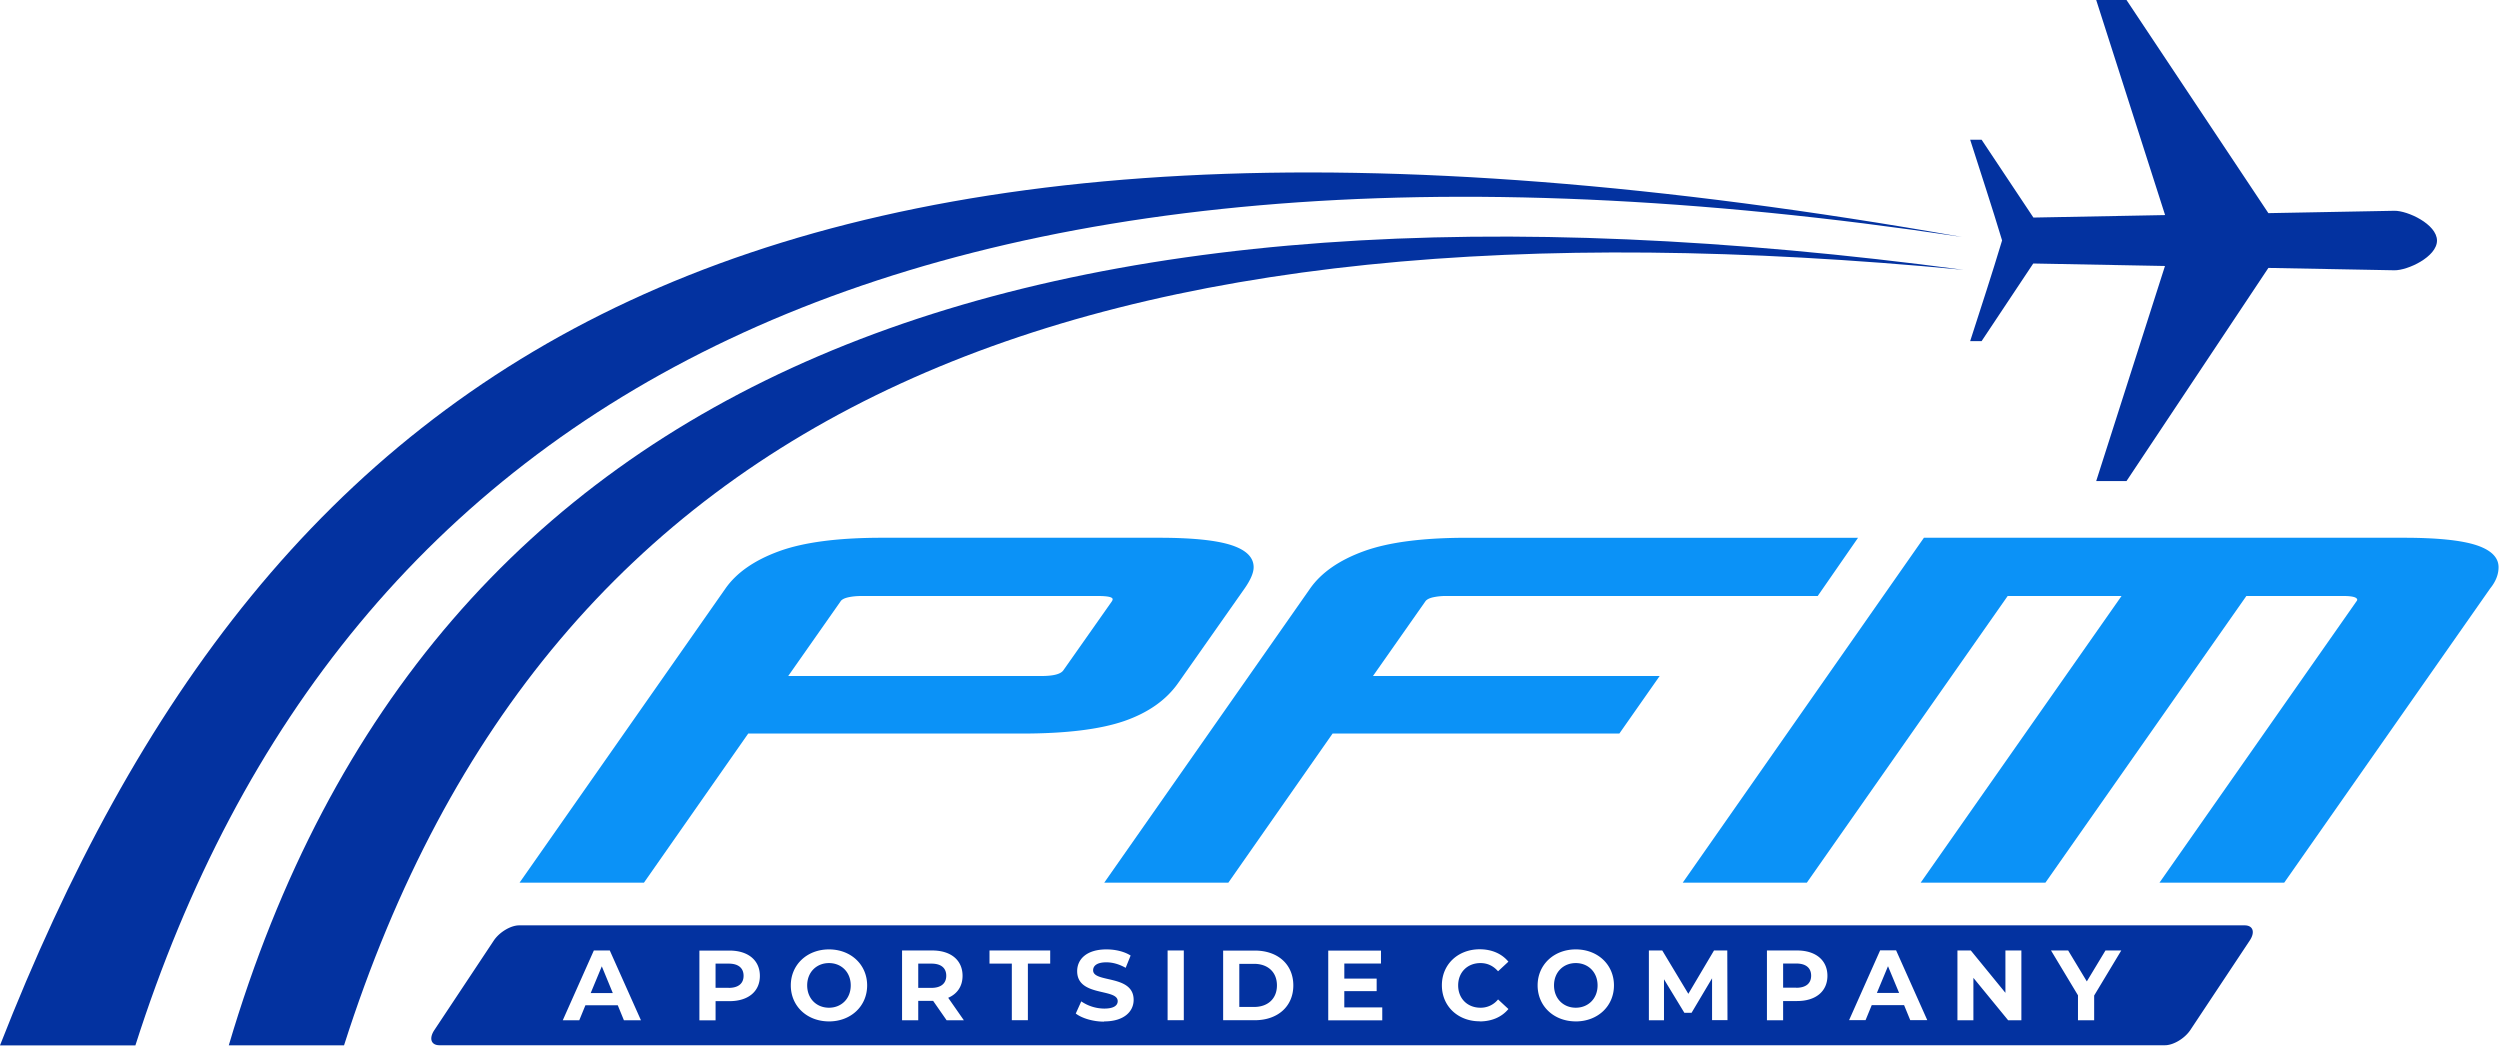
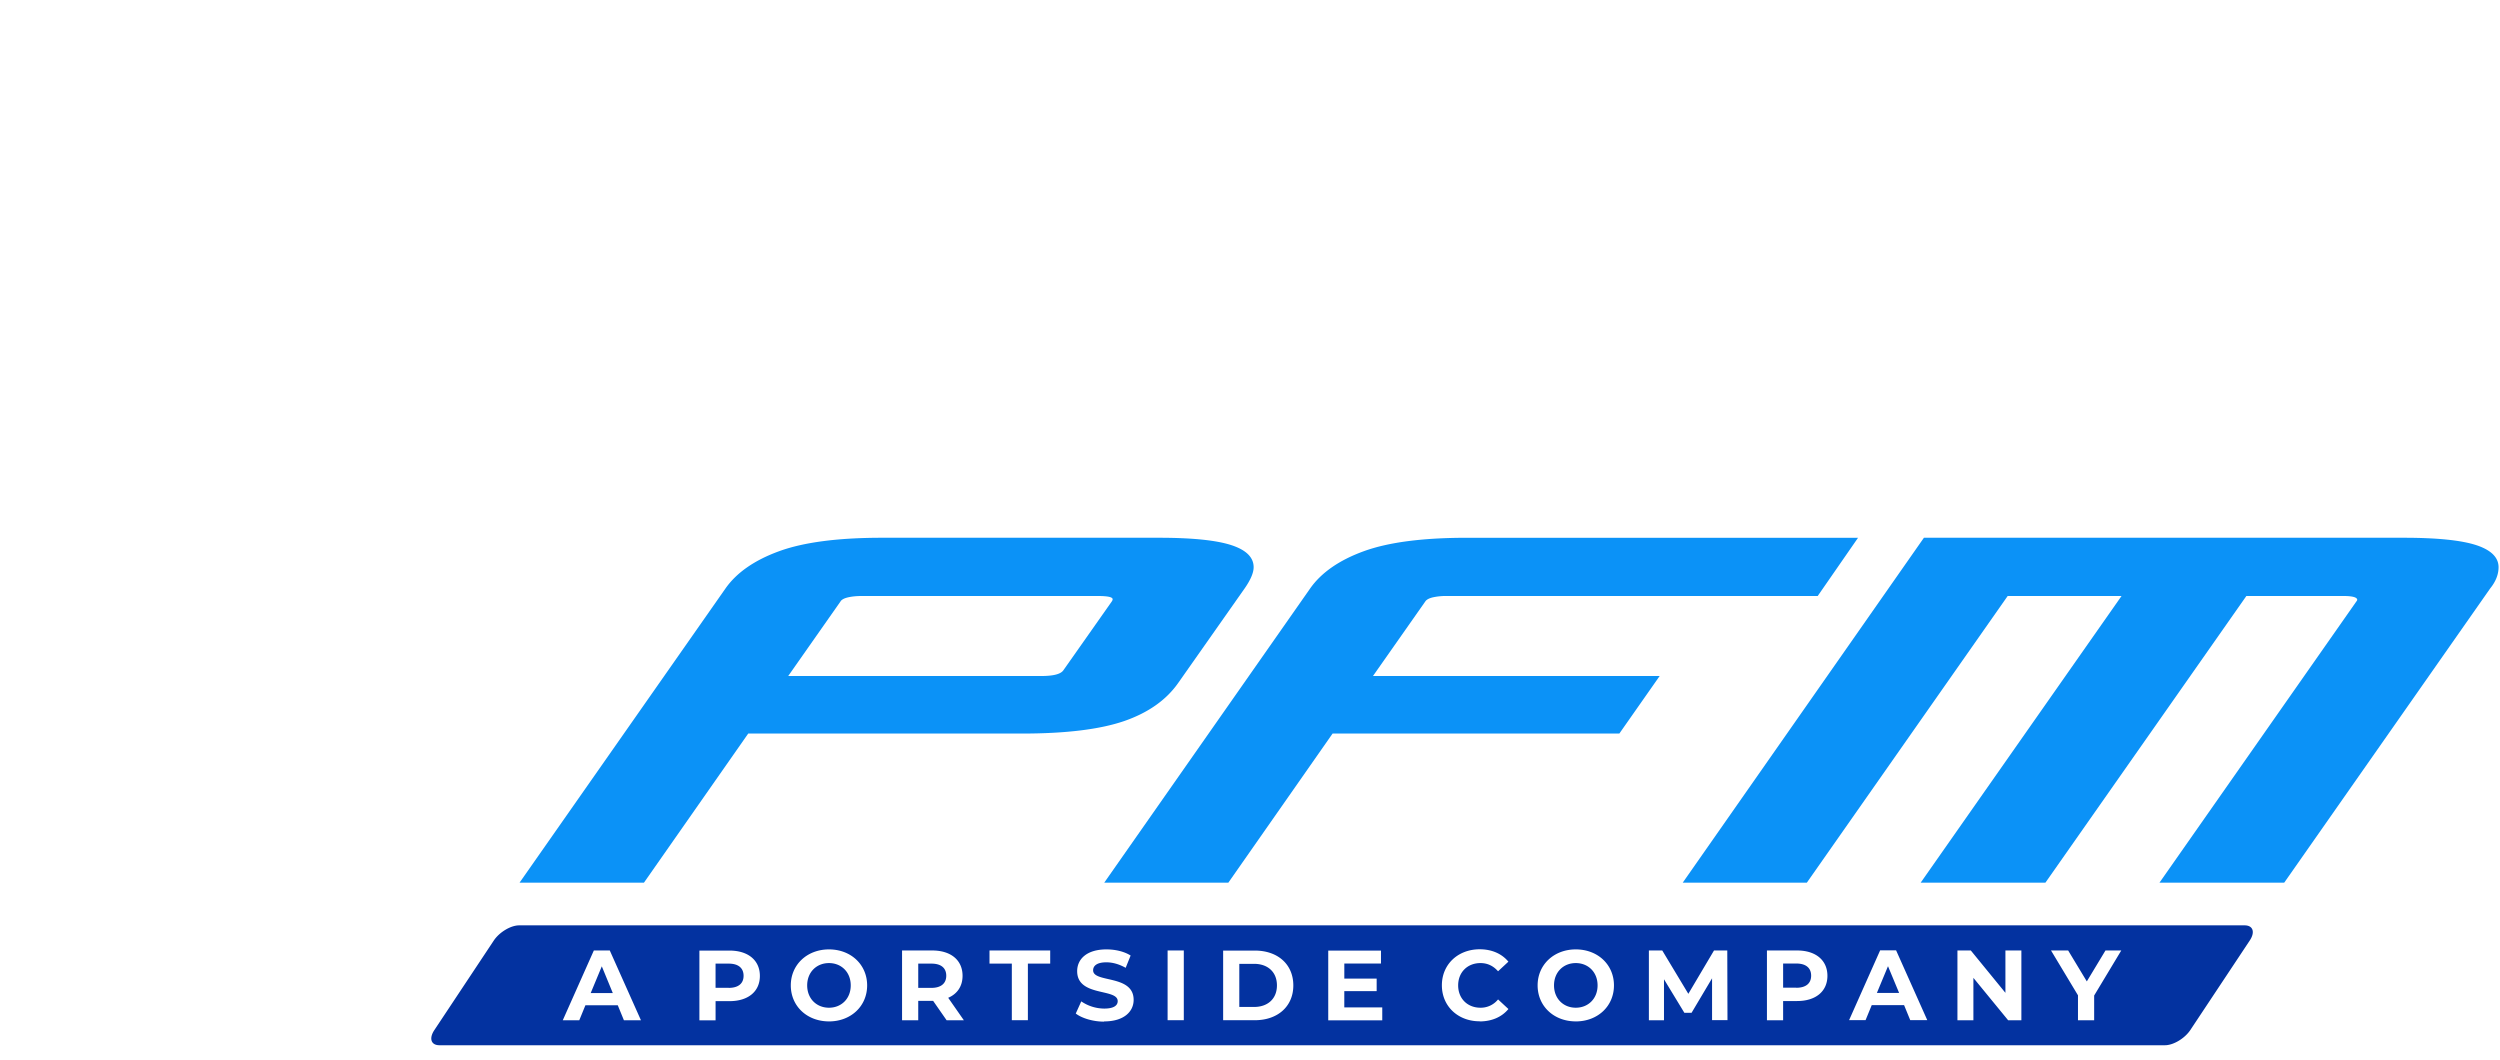
<svg xmlns="http://www.w3.org/2000/svg" width="125" height="53" viewBox="0 0 125 53" fill="none">
  <path fill-rule="evenodd" clip-rule="evenodd" d="M25.956 46.268h86.277c.42 0 .534.34.253.76l-2.97 4.474c-.28.42-.846.76-1.267.76H21.972c-.42 0-.534-.34-.253-.76l2.97-4.474c.28-.42.846-.76 1.267-.76zm5.245 4.744h.846l-1.558-3.488h-.797l-1.553 3.488h.825l.307-.75h1.617l.307.75h.006zm-1.666-1.359h1.105l-.55-1.337-.555 1.337zm6.943-2.124H34.97v3.488h.809v-.96h.7c.933 0 1.515-.485 1.515-1.261 0-.776-.582-1.267-1.515-1.267zm-.043 1.865c.49 0 .744-.226.744-.603 0-.378-.248-.61-.744-.61h-.657v1.208h.657v.005zm37.546 1.677c.61 0 1.11-.221 1.44-.62l-.518-.48a1.108 1.108 0 01-.879.415c-.652 0-1.116-.458-1.116-1.116 0-.657.464-1.116 1.116-1.116.35 0 .641.14.879.41l.517-.48c-.329-.398-.83-.62-1.434-.62-1.083 0-1.892.75-1.892 1.801s.809 1.8 1.887 1.8v.006zm-32.532 0c1.094 0 1.908-.76 1.908-1.8 0-1.041-.814-1.801-1.908-1.801-1.095 0-1.909.765-1.909 1.8 0 1.035.809 1.8 1.909 1.8zm0-.685c.62 0 1.088-.453 1.088-1.116s-.469-1.116-1.088-1.116c-.62 0-1.09.453-1.09 1.116s.47 1.116 1.09 1.116zm6.743.626l-.782-1.122c.453-.194.718-.577.718-1.1 0-.781-.583-1.266-1.515-1.266h-1.51v3.488h.809v-.97h.744l.674.97h.868-.006zm-.879-2.221c0-.383-.248-.61-.743-.61h-.658v1.213h.658c.49 0 .743-.231.743-.609v.006zm3.273 2.22h.808v-2.83h1.116v-.657h-3.035v.657h1.116v2.83h-.005zm4.62.06c.997 0 1.476-.496 1.476-1.078 0-1.278-2.026-.836-2.026-1.477 0-.221.183-.4.663-.4.307 0 .641.092.964.276l.248-.615c-.323-.205-.77-.307-1.207-.307-.992 0-1.466.49-1.466 1.089 0 1.294 2.027.846 2.027 1.498 0 .216-.194.372-.674.372a2.06 2.06 0 01-1.148-.36l-.275.608c.307.237.868.405 1.417.405v-.011zm3.174-.06h.81v-3.487h-.81v3.488zm2.777 0h1.585c1.137 0 1.924-.684 1.924-1.74 0-1.057-.782-1.742-1.924-1.742h-1.585v3.488-.005zm.808-.663h.739c.69 0 1.143-.415 1.143-1.078s-.453-1.078-1.143-1.078h-.739v2.162-.005zm5.25.017v-.809h1.618v-.625h-1.617v-.755h1.833v-.647h-2.637v3.488h2.701v-.647h-1.897v-.005zm11.574.706c1.095 0 1.909-.76 1.909-1.8 0-1.041-.814-1.801-1.909-1.801-1.094 0-1.908.765-1.908 1.8 0 1.035.809 1.8 1.908 1.8zm0-.685c.62 0 1.09-.453 1.09-1.116s-.47-1.116-1.09-1.116c-.62 0-1.088.453-1.088 1.116s.469 1.116 1.088 1.116zm7.585.626l-.01-3.488H85.7l-1.283 2.167-1.304-2.167h-.669v3.488h.755v-2.049l1.019 1.677h.36l1.025-1.725v2.091h.76l.011.006zm3.482-3.488h-1.509v3.488h.809v-.96h.7c.933 0 1.515-.485 1.515-1.261 0-.777-.582-1.267-1.515-1.267zm-.043 1.865c.49 0 .744-.226.744-.604 0-.377-.248-.609-.744-.609h-.657v1.208h.657v.005zm5.703 1.617h.847l-1.558-3.488h-.798l-1.552 3.488h.824l.308-.75h1.617l.307.75h.005zm-1.665-1.358h1.105L94.4 48.31l-.556 1.337h.006zm6.42-2.124v2.118l-1.73-2.118h-.669v3.488h.798v-2.119l1.736 2.119h.663v-3.488h-.798zm5.795 0h-.792l-.933 1.547-.933-1.547h-.857l1.348 2.242v1.246h.809v-1.235l1.353-2.248.005-.005z" fill="#0332A0" />
-   <path fill-rule="evenodd" clip-rule="evenodd" d="M11.439 52.267C21.471 18.313 51.152 7.234 98.185 13.493c-44.111-4.189-70.666 6.436-80.983 38.774h-5.763z" fill="#0332A0" />
-   <path fill-rule="evenodd" clip-rule="evenodd" d="M0 52.268C13.6 17.53 37.67 1.19 98.099 11.848 45.21 3.909 17.089 19.93 6.77 52.269H0zm101.667-41.39l6.588-.124L104.81 0h1.515s2.366 3.552 7.094 10.657l6.301-.118c.653-.011 2.124.668 2.13 1.488 0 .819-1.477 1.498-2.13 1.487l-6.301-.118c-4.728 7.105-7.094 10.657-7.094 10.657h-1.515l3.439-10.754-6.587-.124-2.582 3.881h-.572c.54-1.677 1.09-3.348 1.596-5.035-.507-1.687-1.062-3.358-1.596-5.035h.572l2.587 3.887v.005z" fill="#0332A0" />
  <path fill-rule="evenodd" clip-rule="evenodd" d="M25.978 44.133l10.301-14.716c.555-.787 1.445-1.407 2.674-1.855 1.223-.447 2.938-.674 5.137-.674h13.854c1.666 0 2.868.124 3.617.367.75.243 1.121.614 1.121 1.105 0 .275-.15.63-.447 1.057l-3.326 4.733c-.598.851-1.499 1.487-2.7 1.903-1.208.415-2.906.625-5.106.625H37.411l-5.213 7.455h-6.22zm16.058-14.075L39.411 33.8h12.668c.598 0 .96-.097 1.089-.285l2.431-3.456s.033-.054.033-.097c0-.108-.243-.162-.74-.162H43.088c-.253 0-.48.022-.673.065-.194.043-.318.108-.383.194h.005zm38.931 6.62l2.017-2.879H68.65l2.625-3.74c.065-.087.194-.152.383-.195a3.1 3.1 0 01.674-.065h18.554l2.016-2.91H73.323c-2.199 0-3.908.226-5.137.673-1.229.448-2.118 1.068-2.674 1.855l-10.3 14.716h6.205l5.212-7.455h14.339zm36.182-6.879h-4.83l-10.048 14.334h-6.237L106.077 29.8h-5.693L90.342 44.133h-6.205l12.059-17.245h23.994c1.665 0 2.867.124 3.617.367.744.243 1.121.614 1.121 1.105 0 .361-.14.717-.415 1.057l-10.302 14.716h-6.237l9.855-14.075s.032-.043.032-.065c0-.129-.237-.194-.706-.194h-.006z" fill="#0B92F7" />
</svg>